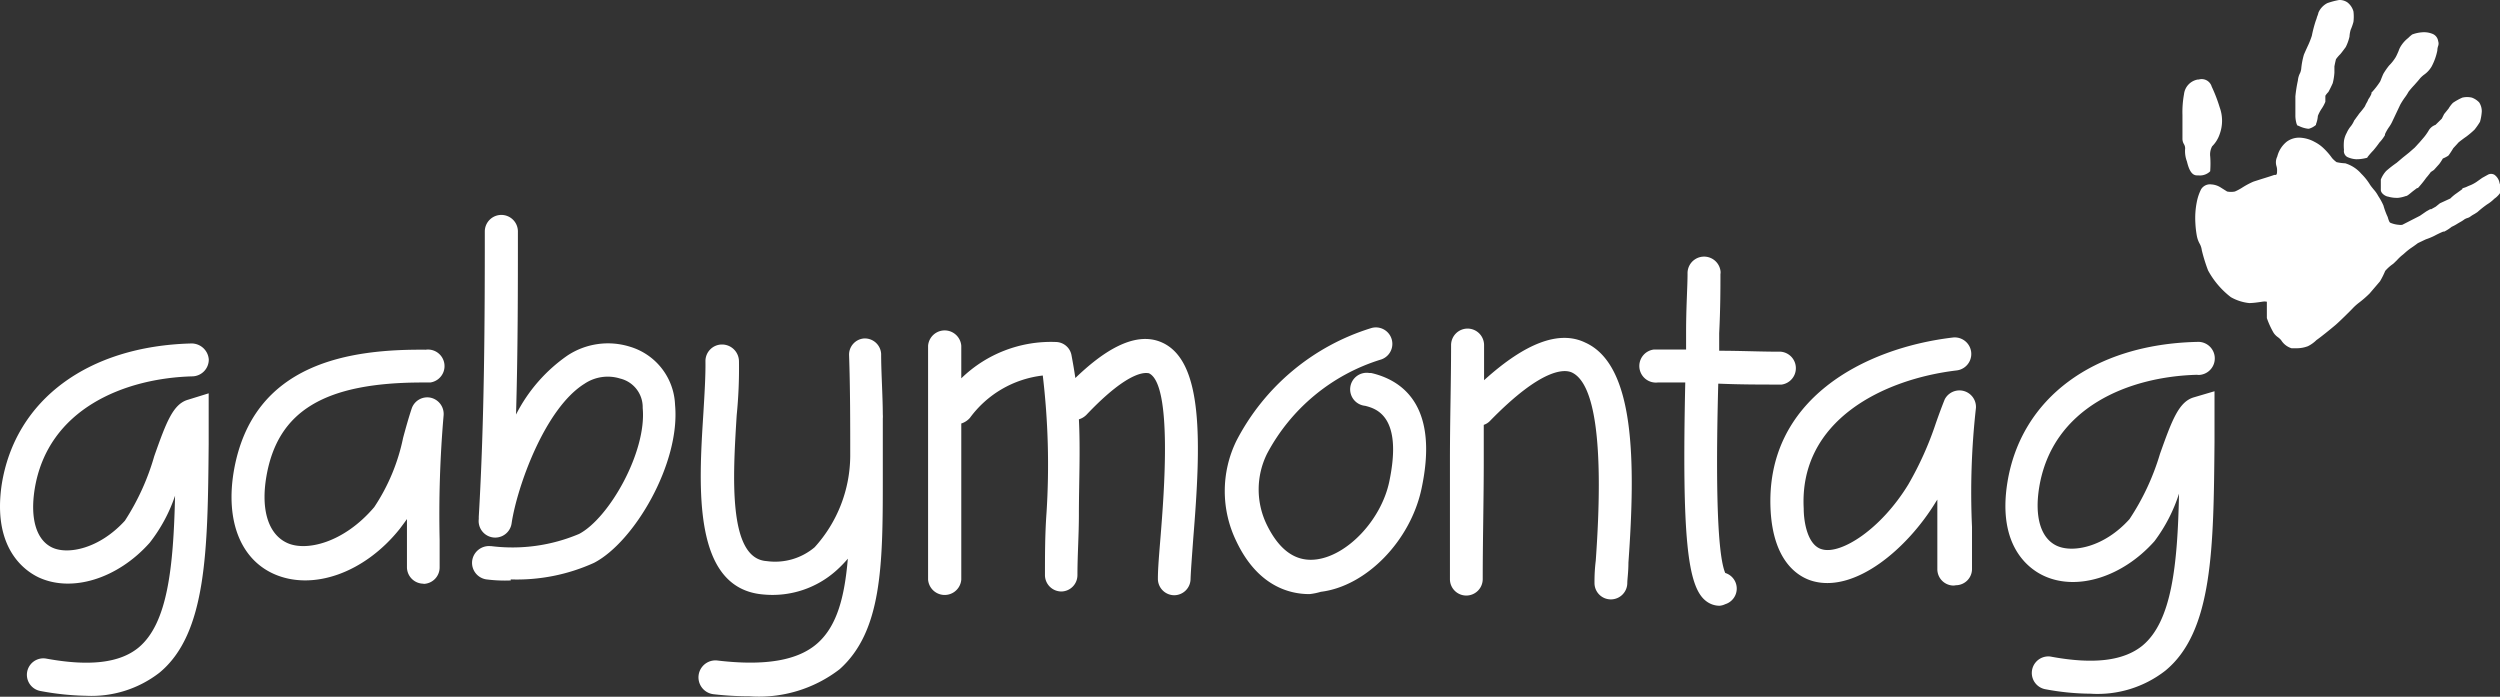
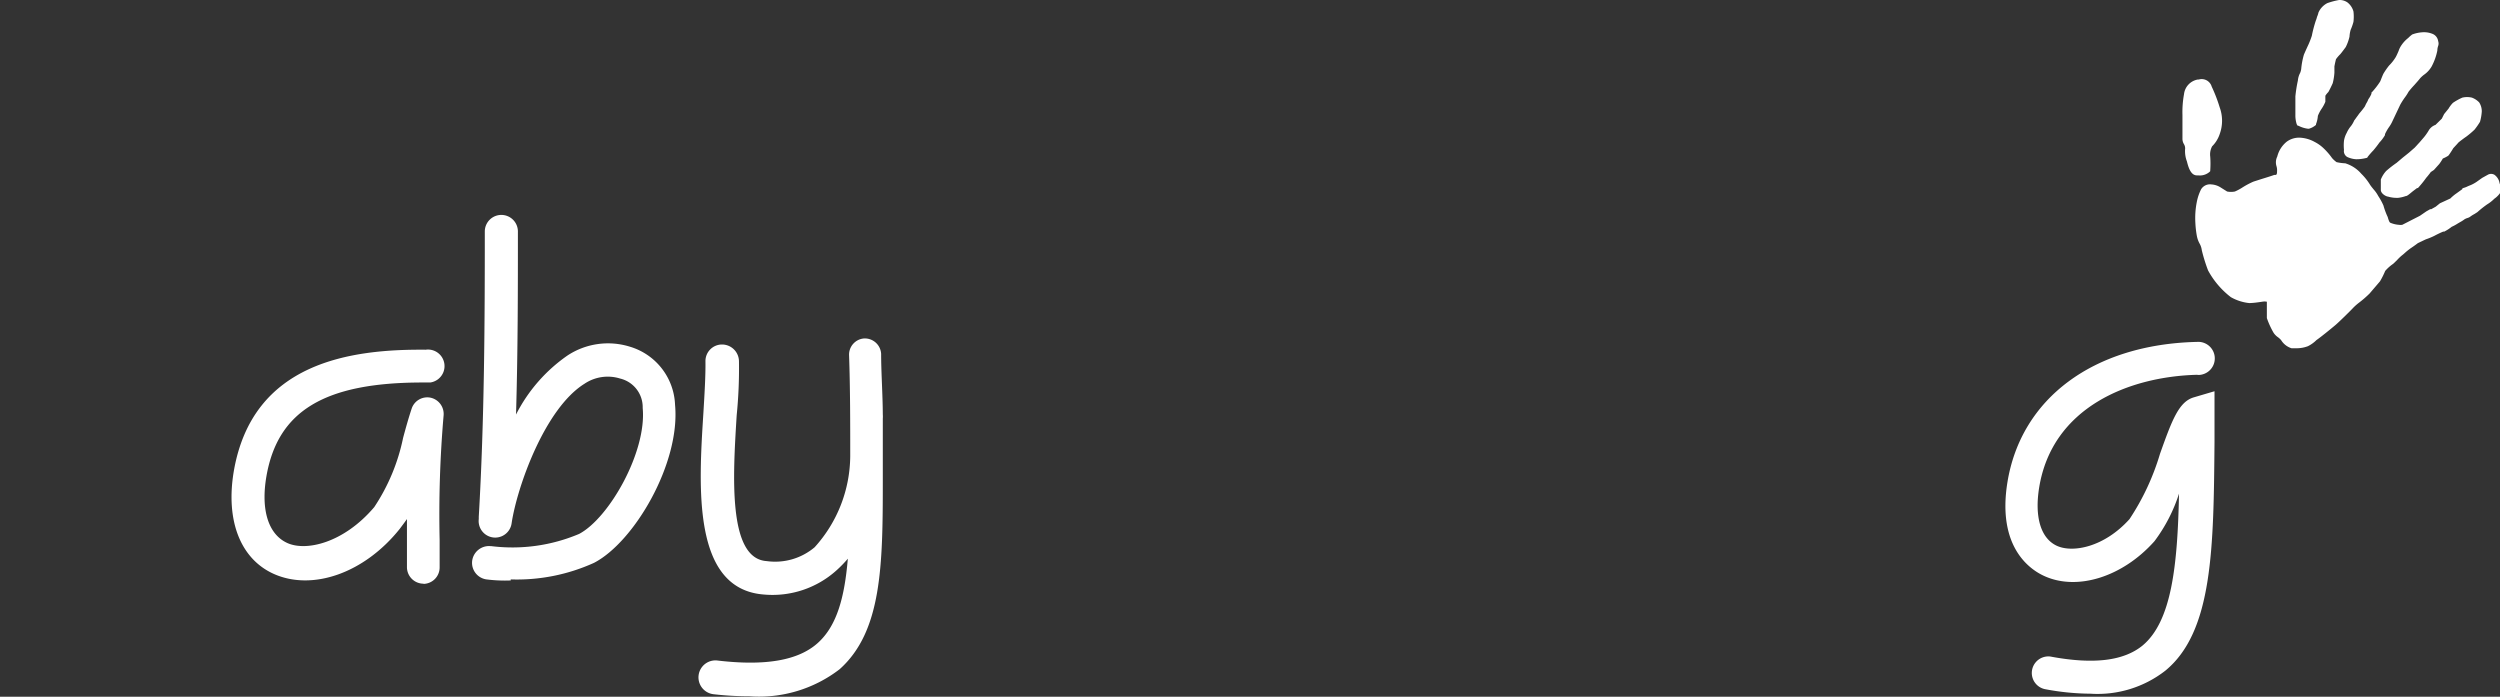
<svg xmlns="http://www.w3.org/2000/svg" width="240.2" height="66.94" viewBox="0 0 240.2 66.94">
  <rect x="0" y="0" width="240.2" height="66.94" fill="#333333" stroke="none" />
  <g id="Ebene_2" data-name="Ebene 2">
    <g id="Ebene_1-2" data-name="Ebene 1">
      <g id="Ebene_2-2" data-name="Ebene 2">
        <g id="Ebene_1-2-2" data-name="Ebene 1-2">
-           <path d="M8.27,66.85a26,26,0,0,1-4.39-.46,1.58,1.58,0,0,1,.57-3.11h0c4.16.76,7.06.42,8.86-1.06,2.79-2.32,3.35-7.65,3.51-14.59a15.23,15.23,0,0,1-2.44,4.52c-3.09,3.47-7.5,4.82-10.7,3.31C2.32,54.8-.75,52.62.17,46.52,1.47,38.42,8.45,33.25,18.39,33a1.66,1.66,0,0,1,1.67,1.54,1.61,1.61,0,0,1-1.56,1.62C12,36.33,4.58,39.26,3.33,47,2.88,49.85,3.5,51.88,5,52.6s4.53.14,7-2.57a23,23,0,0,0,2.82-6.2c1.15-3.25,1.8-5,3.23-5.42l2-.62v4.85c-.09,10.19-.17,18.24-4.74,22A10.65,10.65,0,0,1,8.27,66.85Z" style="fill:#fff" />
          <path d="M220.76,12.08h.07a2.73,2.73,0,0,0,.93.29h.08a1.81,1.81,0,0,0,.68-.37v-.07a2.67,2.67,0,0,0,.18-.79,3.44,3.44,0,0,1,.34-.66,3.64,3.64,0,0,0,.38-.7V9.2a2,2,0,0,1,.29-.36h0c.15-.27.29-.56.42-.85a5.63,5.63,0,0,0,.16-1V6.38q.06-.33.15-.69a3.72,3.72,0,0,1,.41-.48c.13-.14.47-.61.53-.69a4.42,4.42,0,0,0,.36-1,2.85,2.85,0,0,1,.11-.65,5.41,5.41,0,0,0,.27-.77,4.18,4.18,0,0,0,0-1,1.66,1.66,0,0,0-.58-.87,1.34,1.34,0,0,0-.8-.23,7.23,7.23,0,0,0-1.13.3,1.86,1.86,0,0,0-.85.9,2.27,2.27,0,0,1-.14.42,2.29,2.29,0,0,1-.12.37,12.38,12.38,0,0,0-.38,1.45,8.26,8.26,0,0,1-.31.81s-.29.62-.45,1a7.15,7.15,0,0,0-.26,1.38A1.63,1.63,0,0,1,221,7a1.92,1.92,0,0,0-.22.74,13,13,0,0,0-.24,1.52v1.81a2.82,2.82,0,0,0,.13.87Z" style="fill:#fff" />
          <path d="M225.47,12.77a2.28,2.28,0,0,0-.26.76,4.31,4.31,0,0,0,0,.88.65.65,0,0,0,.31.67,2.33,2.33,0,0,0,.86.22,3.76,3.76,0,0,0,1-.13h.07v-.05a7.56,7.56,0,0,1,.59-.68c.2-.24.4-.49.57-.74a3.76,3.76,0,0,0,.54-.72v-.09a4.21,4.21,0,0,1,.41-.71,3.18,3.18,0,0,0,.26-.44l.8-1.69a7.39,7.39,0,0,1,.42-.66,4.28,4.28,0,0,0,.37-.57,8.11,8.11,0,0,1,.55-.64c.21-.24.43-.48.55-.64a2.69,2.69,0,0,1,.39-.36,2.5,2.5,0,0,0,.73-.79,5.55,5.55,0,0,0,.55-1.54,1.32,1.32,0,0,1,.08-.44.69.69,0,0,0,0-.45.88.88,0,0,0-.58-.72,2.17,2.17,0,0,0-.91-.14,3.43,3.43,0,0,0-1,.21h0a3.17,3.17,0,0,0-.39.34,3,3,0,0,0-.77.89,2.17,2.17,0,0,0-.15.35c-.09.21-.19.44-.28.6a4.23,4.23,0,0,1-.64.81,6.78,6.78,0,0,0-.54.78c-.06.12-.11.25-.16.37s-.1.27-.16.39a7.59,7.59,0,0,1-.77,1l-.06.05V9a2.1,2.1,0,0,1-.22.42l-.08.12a2.05,2.05,0,0,1-.2.4c-.08.16-.13.28-.15.31a7.68,7.68,0,0,1-.5.63l-.51.7a2.43,2.43,0,0,1-.3.52A2.77,2.77,0,0,0,225.47,12.77Z" style="fill:#fff" />
          <path d="M233.33,12.57a5.16,5.16,0,0,1-.43.61l-.43.5-.47.51-.55.48-.6.48-.59.5a10.73,10.73,0,0,0-1,.78,2.69,2.69,0,0,0-.51.82v1c0,.34.47.62.69.64a2.94,2.94,0,0,0,.84.12h.12a3.18,3.18,0,0,0,.74-.17c.13,0,.28-.13.68-.46l.41-.31h.08a9.82,9.82,0,0,0,.81-1c.08-.08.21-.25.32-.39l.11-.15.3-.2.52-.58a5.8,5.8,0,0,0,.34-.52,3.23,3.23,0,0,0,.49-.25l.06-.05a8.18,8.18,0,0,0,.45-.69l.54-.59c.21-.16.58-.44.68-.5a8.81,8.81,0,0,0,.82-.69,6.86,6.86,0,0,0,.53-.76h0a4.75,4.75,0,0,0,.17-1,1.57,1.57,0,0,0-.25-.86,1.86,1.86,0,0,0-.7-.46,2,2,0,0,0-.92,0,5.61,5.61,0,0,0-.9.5,2.77,2.77,0,0,0-.42.55l-.43.53-.22.44L234,12A1.23,1.23,0,0,0,233.33,12.57Z" style="fill:#fff" />
          <path d="M240.16,17.6a1.23,1.23,0,0,0-.5-.81.64.64,0,0,0-.63,0l-.54.3-.55.39a3.53,3.53,0,0,1-.5.28l-.32.13a2,2,0,0,1-.4.16.36.36,0,0,0-.15.08h0l0,.05-.54.39h0a4.19,4.19,0,0,0-.6.5l-1,.46-.41.33-.43.24h-.1l-.37.21-.61.42-1.7.87a1.26,1.26,0,0,1-.33,0,2.59,2.59,0,0,1-.82-.2c-.1-.05-.17-.29-.22-.45a.89.89,0,0,0-.08-.21,7,7,0,0,1-.36-1,6.18,6.18,0,0,0-.5-.91,3.09,3.09,0,0,0-.45-.64c-.13-.16-.26-.32-.33-.43a5.48,5.48,0,0,0-.85-1.07,3.31,3.31,0,0,0-1.54-1h0a4.6,4.6,0,0,1-.83-.11,2.38,2.38,0,0,1-.44-.4,6.43,6.43,0,0,0-.88-1,3.67,3.67,0,0,0-.8-.55,3.25,3.25,0,0,0-1.36-.4,2,2,0,0,0-1.32.39,2.66,2.66,0,0,0-.9,1.42,1.25,1.25,0,0,0-.08.91,1.32,1.32,0,0,1,.06.48c0,.34-.06.36-.15.38h-.13c-.12.05-.72.24-1.21.39l-.78.25a7.76,7.76,0,0,0-1.1.59,4.94,4.94,0,0,1-.68.36,1.89,1.89,0,0,1-.75,0l-.59-.37a1.87,1.87,0,0,0-.91-.31,1,1,0,0,0-1,.47,4.67,4.67,0,0,0-.41,1.21,7.9,7.9,0,0,0-.14,2,9.41,9.41,0,0,0,.15,1.3,2.49,2.49,0,0,0,.25.69,1.72,1.72,0,0,1,.22.66v0a16,16,0,0,0,.6,1.93,8.09,8.09,0,0,0,2.19,2.57,4.49,4.49,0,0,0,1.78.57,7.2,7.2,0,0,0,.8-.07l.43-.06a1.14,1.14,0,0,1,.45,0v1.57a7.94,7.94,0,0,0,.65,1.42,1.6,1.6,0,0,0,.43.43,1.86,1.86,0,0,1,.29.27,1.81,1.81,0,0,0,1,.78h.47a3,3,0,0,0,1.11-.2,3.17,3.17,0,0,0,.82-.59c.35-.23,1.43-1.11,1.82-1.44s1.56-1.49,1.71-1.66a5.18,5.18,0,0,1,.57-.5,10.39,10.39,0,0,0,1-.87l1-1.17a7.77,7.77,0,0,0,.5-1,4,4,0,0,1,.75-.67c.08-.06.21-.2.36-.34a5.1,5.1,0,0,1,.47-.46,3.88,3.88,0,0,0,.31-.26,6.12,6.12,0,0,1,.56-.45c.31-.2.69-.49.69-.49h0l.67-.32.11-.05a6.13,6.13,0,0,0,.8-.33c.28-.15.57-.29.86-.41h.1a4.1,4.1,0,0,0,.71-.46,3.91,3.91,0,0,0,.57-.31l.24-.14a3,3,0,0,0,.42-.27,1.31,1.31,0,0,1,.27-.12.87.87,0,0,0,.33-.17,3.13,3.13,0,0,1,.36-.22l.28-.18a9.74,9.74,0,0,1,.93-.74,3.69,3.69,0,0,0,.7-.55,2.11,2.11,0,0,0,.65-.71v-.06A2.26,2.26,0,0,0,240.16,17.6Z" style="fill:#fff" />
          <path d="M211.38,16.86a1.41,1.41,0,0,0,.93-.36l.05-.06v-.07a9.54,9.54,0,0,0,0-1.31,1.66,1.66,0,0,1,.18-1,3,3,0,0,0,.73-1.18,3.75,3.75,0,0,0,0-2.56,14.73,14.73,0,0,0-.77-2,1,1,0,0,0-1.24-.68l-.09,0a1.61,1.61,0,0,0-1.33,1.41,9.58,9.58,0,0,0-.15,2v2.26a1,1,0,0,0,.15.55.8.8,0,0,1,.11.4,2.79,2.79,0,0,0,.17,1.25c.17.7.42,1.37,1,1.34Z" style="fill:#fff" />
          <path d="M72,66.9a30.56,30.56,0,0,1-3.45-.2,1.63,1.63,0,0,1,.36-3.24c4.63.55,7.79,0,9.66-1.68s2.58-4.46,2.89-8.1a11.53,11.53,0,0,1-1.09,1.12,9.18,9.18,0,0,1-7,2.32c-6.86-.54-6.24-10.29-5.79-17.41.11-1.81.22-3.62.2-5a1.59,1.59,0,0,1,1.57-1.61h0A1.63,1.63,0,0,1,71,34.7a45.3,45.3,0,0,1-.22,5.21c-.36,5.8-.86,13.76,2.88,14a5.88,5.88,0,0,0,4.61-1.33,13.16,13.16,0,0,0,3.42-8.77c0-3.08,0-6.51-.11-9.67A1.56,1.56,0,0,1,83,32.52h0A1.57,1.57,0,0,1,84.66,34h0c0,1.81.15,3.87.16,5.81a2.8,2.8,0,0,1,0,.41v6c0,8.12-.09,14.46-4.15,18.08A12.7,12.7,0,0,1,72,66.9ZM40.69,56.08a1.59,1.59,0,0,1-1.59-1.59h0V49.87c-.22.32-.46.63-.69.94-3.41,4.27-8.41,6-12.13,4.32-3.19-1.45-4.61-5.12-3.82-9.84C24.27,34.72,33.82,33.54,40.9,33.6a1.59,1.59,0,1,1,.44,3.15H40.6c-9.42,0-13.91,2.73-15,9-.56,3.24.18,5.59,2,6.42s5.43,0,8.36-3.45a18.84,18.84,0,0,0,2.77-6.65c.27-1,.55-2,.84-2.86a1.58,1.58,0,0,1,1.8-1,1.6,1.6,0,0,1,1.25,1.72,110.68,110.68,0,0,0-.38,11.94v2.63a1.58,1.58,0,0,1-1.55,1.6h0Zm8.38-.31a14,14,0,0,1-2.24-.09,1.61,1.61,0,0,1-1.47-1.74,1.63,1.63,0,0,1,1.74-1.47h.08a16.45,16.45,0,0,0,8.46-1.17c2.89-1.52,6.51-7.9,6.11-12.1a2.83,2.83,0,0,0-2.17-2.83,4,4,0,0,0-3.42.5c-3.81,2.37-6.47,9.89-7,13.38A1.59,1.59,0,1,1,46,49.87v-.22c.55-9.4.58-19.07.58-27.41a1.59,1.59,0,0,1,1.59-1.59h0a1.59,1.59,0,0,1,1.59,1.59h0c0,5.43,0,11.45-.18,17.59a15.35,15.35,0,0,1,4.94-5.67,7.07,7.07,0,0,1,6-.85,6.07,6.07,0,0,1,4.34,5.6c.52,5.59-3.92,13.17-7.79,15.17a17.93,17.93,0,0,1-8,1.59Z" style="fill:#fff" />
-           <path d="M165.22,58.2a2.11,2.11,0,0,1-1.3-.45c-1.81-1.37-2.32-6.25-2-21h-2.65a1.59,1.59,0,1,1-.34-3.17H162v-1.7c0-2.36.14-4.35.14-5.58A1.59,1.59,0,0,1,165.3,26a1,1,0,0,1,0,.34c0,1.24,0,3.27-.12,5.67v1.69c2,0,4,.09,5.66.09a1.59,1.59,0,0,1,.34,3.16h-.34c-1.65,0-3.62,0-5.75-.09-.18,6.8-.26,16,.67,18.19a1.57,1.57,0,0,1,0,3A1.52,1.52,0,0,1,165.22,58.2Zm-10.43-.61a1.57,1.57,0,0,1-1.59-1.51h0a16.37,16.37,0,0,1,.12-2.21c.78-10.85,0-17-2.29-18.08-.69-.32-2.86-.49-7.87,4.65a1.46,1.46,0,0,1-.6.38v3.47c0,3.78-.1,7.58-.1,11.34a1.58,1.58,0,0,1-1.56,1.59h0a1.57,1.57,0,0,1-1.59-1.55h0V44.17c0-3.79.11-7.37.11-11a1.59,1.59,0,0,1,1.58-1.6h0a1.59,1.59,0,0,1,1.59,1.59v3.37c4-3.62,7.24-4.81,9.71-3.62,4.81,2.15,4.85,11.43,4.16,21.14,0,.92-.11,1.6-.11,2a1.58,1.58,0,0,1-1.56,1.54Zm-42-.4h0a1.58,1.58,0,0,1-1.54-1.61h0c0-1,.13-2.44.26-4.06.32-4,1.17-14.61-1.13-15.66-.16,0-1.68-.56-6,4a1.71,1.71,0,0,1-.72.43c.15,3,0,6.11,0,9.13,0,2-.14,3.94-.14,5.84A1.57,1.57,0,0,1,102,56.83h0a1.58,1.58,0,0,1-1.6-1.57c0-1.93,0-3.92.15-6a72.59,72.59,0,0,0-.36-13.18,10.1,10.1,0,0,0-7,4.07,1.85,1.85,0,0,1-.83.54v15a1.6,1.6,0,0,1-3.19,0h0V33.22a1.6,1.6,0,0,1,3.19,0v3.13a12.35,12.35,0,0,1,9.13-3.49,1.55,1.55,0,0,1,1.45,1.22c.14.74.27,1.48.38,2.24,2.46-2.37,5.62-4.63,8.33-3.41,4,1.8,3.75,9.58,3,18.8-.11,1.55-.22,2.91-.26,3.89a1.58,1.58,0,0,1-1.56,1.59Zm13-.11c-2,0-5-.85-7-5.07a11,11,0,0,1,0-9.65,21.82,21.82,0,0,1,13-10.85,1.58,1.58,0,0,1,.81,3.06,18.57,18.57,0,0,0-10.85,9,7.73,7.73,0,0,0,0,6.92c1.2,2.41,2.77,3.51,4.72,3.26,3-.38,6.21-3.78,7-7.42,1.36-6.4-1.3-7.08-2.31-7.34a1.59,1.59,0,1,1,.42-3.15l.17,0,.21.05c3,.78,6.27,3.33,4.62,11.06-1.06,5-5.29,9.37-9.67,9.91A6.1,6.1,0,0,1,125.84,57.08Zm61.94-.82a1.57,1.57,0,0,1-1.59-1.55h0V48l-.13.2c-2.78,4.57-7.72,8.69-11.73,7.66-1.43-.36-3.89-1.81-4.16-6.83-.56-10.65,9-15.59,17.5-16.6a1.59,1.59,0,0,1,.38,3.16c-7.07.84-15.15,4.81-14.7,13.26,0,1.32.38,3.61,1.81,3.94,1.81.47,5.62-1.94,8.25-6.26A31.54,31.54,0,0,0,186,40.65c.28-.8.56-1.56.85-2.28a1.59,1.59,0,0,1,3,.81,73,73,0,0,0-.38,11.45v4a1.56,1.56,0,0,1-1.54,1.6h0Z" style="fill:#fff" />
          <path d="M200.85,66.65a24,24,0,0,1-4.39-.44,1.59,1.59,0,0,1,.54-3.13c4.16.78,7.05.42,8.86-1.06,2.78-2.32,3.36-7.63,3.5-14.59A15.47,15.47,0,0,1,207,52c-3.09,3.47-7.5,4.82-10.68,3.3-1.37-.65-4.43-2.82-3.45-8.94,1.3-8.09,8.28-13.28,18.22-13.51a1.59,1.59,0,0,1,.34,3.16,1,1,0,0,1-.34,0c-6.51.17-13.92,3.1-15.17,10.85-.45,2.82.16,4.85,1.68,5.57s4.56.16,7-2.55a23.31,23.31,0,0,0,2.93-6.27c1.16-3.26,1.81-5,3.24-5.43l2-.59v4.86c-.09,10.18-.14,18.24-4.74,22A10.58,10.58,0,0,1,200.85,66.65Z" style="fill:#fff" />
        </g>
      </g>
    </g>
  </g>
</svg>